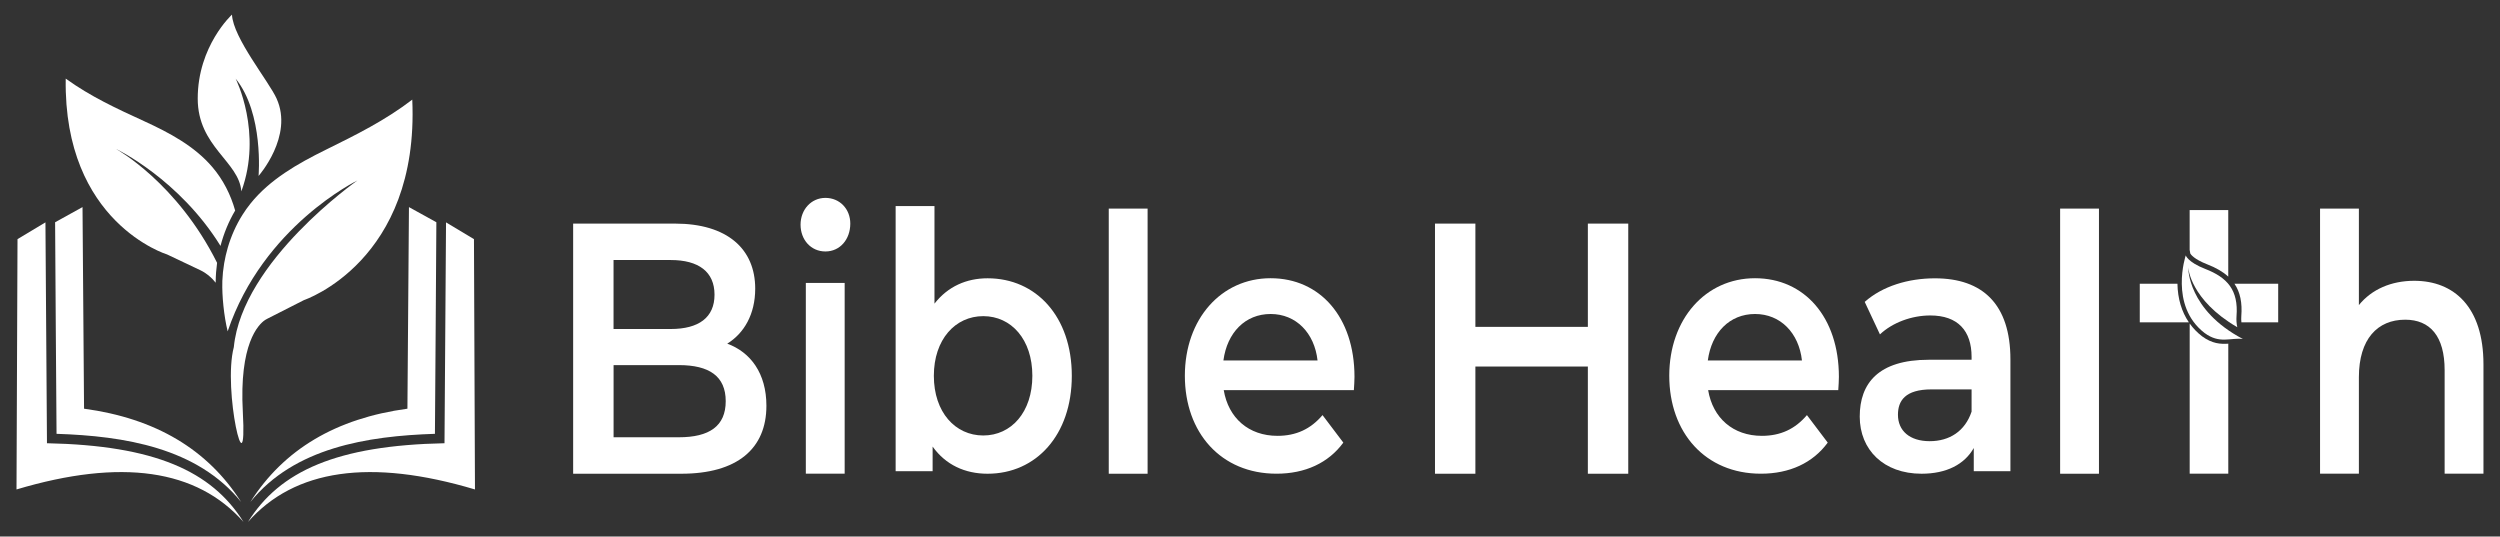
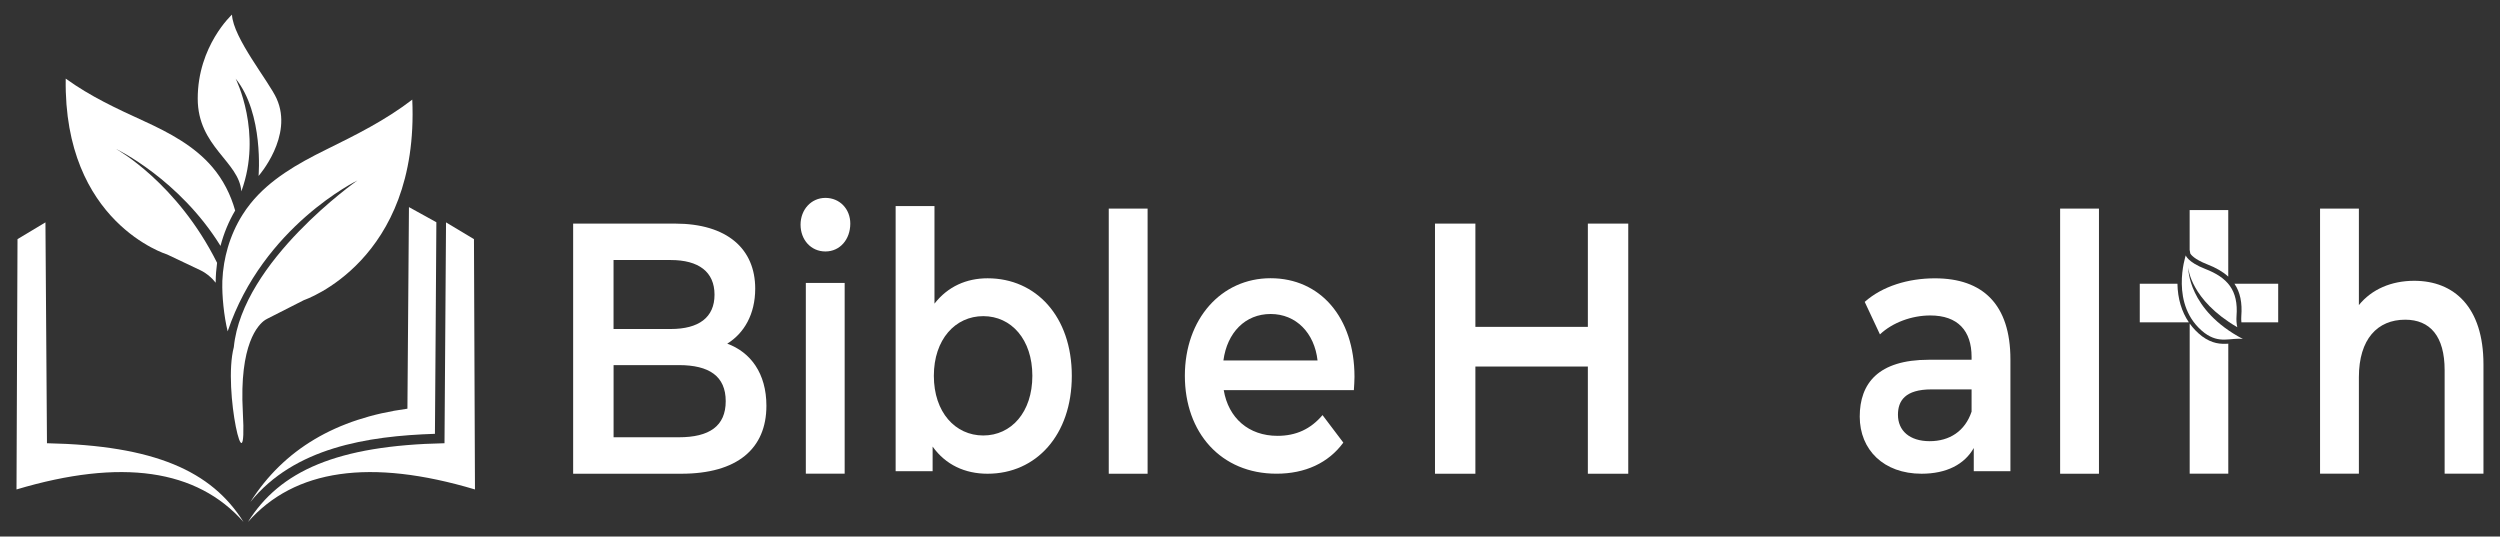
<svg xmlns="http://www.w3.org/2000/svg" id="Layer_1" viewBox="0 0 768 164.83">
  <rect x="0" y="0" width="768" height="164.83" fill="#333333" stroke="none" />
  <defs>
    <style>.cls-1,.cls-2{fill:#fff;}.cls-2{fill-rule:evenodd;}</style>
  </defs>
  <path class="cls-1" d="M35.82,45.84s19.26,9.24,31.92,29.7c1-3.81,2.5-7.48,4.5-10.86-1.36-4.88-3.7-9.47-6.98-13.32-5.5-6.48-13.24-10.59-20.97-14.13-8.45-3.87-16.54-7.61-24.1-13.08-.73,44.33,31.15,54.02,31.15,54.02l10.2,4.84c1.82,.87,3.46,2.21,4.72,3.84,0-.11,0-.22,0-.32,.02-1.94,.17-3.87,.43-5.79-12.29-24.63-30.89-34.88-30.89-34.88Z" />
  <path class="cls-1" d="M126.64,30.61c-8.3,6.38-17.27,10.82-26.62,15.43-8.55,4.22-17.11,9.07-23.08,16.51-.89,1.1-1.7,2.26-2.46,3.46-1.96,3.12-3.47,6.52-4.51,10.07-.46,1.59-.83,3.2-1.11,4.83-.3,1.79-.49,3.61-.56,5.42,0,.1,0,.2,0,.3-.13,4.17,.49,10.5,1.64,15.16,10.9-32.33,39.86-46.35,39.86-46.35,0,0-35.39,24.74-37.97,51.2-3.47,13.12,4.18,45.37,2.77,20-1.17-21.02,4.75-26.92,6.82-28.33,.22-.14,.45-.27,.69-.39l11.29-5.74s35.45-11.87,33.25-61.57Z" />
  <path class="cls-1" d="M84.98,30.29c-2.47-5.42-13.37-18.63-13.72-25.8,0,0-10.52,9.6-10.52,25.8,0,14.8,12.72,19.31,13.4,28.5,6.62-18.05-1.75-34.63-1.75-34.63,8.7,10.73,7.04,29.89,7.04,29.89,0,0,10.79-12.23,5.54-23.76Z" />
  <g>
    <path class="cls-2" d="M136.55,136.16c-33.02,.68-50.57,8.51-60.37,24.18,14.34-16.24,37.59-19.57,69.73-9.98-.21-51.27-.31-76.9-.31-76.9-5.72-3.43-8.58-5.15-8.58-5.15-.31,45.24-.47,67.86-.47,67.86" />
    <path class="cls-2" d="M134.06,68.28l-8.43-4.66-.47,61.93c-21.94,2.97-38.02,12.53-48.25,28.66,13.48-16.69,35.9-20.26,56.7-20.94,.18-21.66,.29-43.33,.44-64.99" />
    <path class="cls-2" d="M14.43,136.16c33.02,.68,50.57,8.51,60.37,24.18-14.34-16.24-37.59-19.57-69.73-9.98,.21-51.27,.31-76.9,.31-76.9,5.72-3.43,8.58-5.15,8.58-5.15,.31,45.24,.47,67.86,.47,67.86" />
-     <path class="cls-2" d="M16.92,68.28l8.43-4.66,.47,61.93c21.94,2.97,38.02,12.53,48.25,28.66-13.48-16.69-35.9-20.26-56.7-20.94-.18-21.66-.29-43.33-.44-64.99" />
  </g>
  <path class="cls-1" d="M235.44,124.67c0,13.17-8.97,20.86-26.15,20.86h-33.22V68.69h31.31c16.03,0,24.62,7.79,24.62,19.98,0,7.9-3.44,13.72-8.59,16.9,7.16,2.63,12.03,9.11,12.03,19.1Zm-46.96-44.78v21.18h17.56c8.59,0,13.46-3.51,13.46-10.54s-4.87-10.65-13.46-10.65h-17.56Zm34.46,43.36c0-7.68-5.06-11.09-14.41-11.09h-20.04v22.17h20.04c9.35,0,14.41-3.4,14.41-11.09Z" />
  <path class="cls-1" d="M245.93,69.02c0-4.61,3.25-8.23,7.64-8.23s7.64,3.4,7.64,7.9c0,4.83-3.15,8.56-7.64,8.56s-7.64-3.62-7.64-8.23Zm1.62,17.89h11.93v58.61h-11.93v-58.61Z" />
  <path class="cls-1" d="M329.26,115.45c0,18.22-10.98,30.08-25.87,30.08-6.97,0-12.89-2.74-16.89-8.34v7.57h-11.36V63.31h11.93v29.97c4.1-5.27,9.83-7.79,16.32-7.79,14.89,0,25.87,11.74,25.87,29.97Zm-12.12,0c0-11.2-6.49-18.33-15.08-18.33s-15.18,7.13-15.18,18.33,6.59,18.33,15.18,18.33,15.08-7.13,15.08-18.33Z" />
  <path class="cls-1" d="M340.61,64.08h11.93v81.45h-11.93V64.08Z" />
  <path class="cls-1" d="M415.92,119.84h-39.99c1.43,8.56,7.64,14.05,16.51,14.05,5.73,0,10.21-2.09,13.84-6.37l6.39,8.45c-4.58,6.26-11.74,9.55-20.52,9.55-17.09,0-28.16-12.62-28.16-30.08s11.17-29.97,26.34-29.97,25.77,11.96,25.77,30.3c0,1.1-.1,2.74-.19,4.06Zm-40.09-9.11h28.92c-.95-8.45-6.59-14.27-14.41-14.27s-13.36,5.71-14.51,14.27Z" />
  <path class="cls-1" d="M500.2,68.69v76.84h-12.41v-32.93h-34.55v32.93h-12.41V68.69h12.41v31.72h34.55v-31.72h12.41Z" />
-   <path class="cls-1" d="M564.73,119.84h-39.99c1.43,8.56,7.64,14.05,16.51,14.05,5.73,0,10.21-2.09,13.84-6.37l6.39,8.45c-4.58,6.26-11.74,9.55-20.52,9.55-17.09,0-28.16-12.62-28.16-30.08s11.17-29.97,26.34-29.97,25.77,11.96,25.77,30.3c0,1.1-.1,2.74-.19,4.06Zm-40.09-9.11h28.92c-.95-8.45-6.59-14.27-14.41-14.27s-13.36,5.71-14.51,14.27Z" />
  <path class="cls-1" d="M617.6,110.4v34.36h-11.26v-7.13c-2.86,5.05-8.4,7.9-16.04,7.9-11.64,0-18.99-7.35-18.99-17.56s5.73-17.45,21.19-17.45h13.17v-.88c0-8.01-4.2-12.73-12.69-12.73-5.73,0-11.64,2.2-15.46,5.82l-4.68-9.99c5.44-4.83,13.36-7.24,21.57-7.24,14.7,0,23.19,8.01,23.19,24.92Zm-11.93,16.03v-6.81h-12.31c-8.11,0-10.31,3.51-10.31,7.79,0,4.94,3.63,8.12,9.74,8.12s10.88-3.07,12.89-9.11Z" />
  <path class="cls-1" d="M632.87,64.08h11.93v81.45h-11.93V64.08Z" />
  <path class="cls-1" d="M762.92,111.93v33.59h-11.93v-31.83c0-10.43-4.49-15.48-12.12-15.48-8.49,0-14.22,5.93-14.22,17.67v29.64h-11.93V64.08h11.93v29.64c3.91-4.83,9.93-7.46,16.99-7.46,12.22,0,21.28,8.01,21.28,25.69Z" />
  <g>
    <g>
      <path class="cls-1" d="M672.86,77.89c.15,.26,1.13,1.73,5.17,3.3,2.71,1.05,4.86,2.29,6.49,3.79v-20.45h-11.86v12.25l.2,1.11Z" />
      <path class="cls-1" d="M668.91,87.16h-11.57v11.86h15.08c-2.23-3.27-3.43-7.28-3.51-11.86Z" />
      <path class="cls-1" d="M686.42,87.16c1.78,2.61,2.43,5.85,2.11,9.96-.05,.64-.03,1.28,.03,1.91h11.3v-11.86h-13.44Z" />
-       <path class="cls-1" d="M676.46,103.3c-1.48-1.14-2.74-2.45-3.79-3.92v46.14h11.86v-39.94c-2.33,.16-4.95,.03-8.07-2.28Z" />
+       <path class="cls-1" d="M676.46,103.3c-1.48-1.14-2.74-2.45-3.79-3.92v46.14h11.86v-39.94c-2.33,.16-4.95,.03-8.07-2.28" />
    </g>
    <path class="cls-1" d="M672.24,82.28s.6,9.82,15.05,18.24c-.24-1.09-.31-2.27-.23-3.4,.63-8.03-2.84-11.87-9.6-14.5-5.36-2.08-6-4.16-6-4.16,0,0-5.16,15.4,5.77,23.82,4.68,3.46,7.87,1.39,11.78,1.85-16.97-8.89-16.78-21.86-16.78-21.86Z" />
  </g>
</svg>